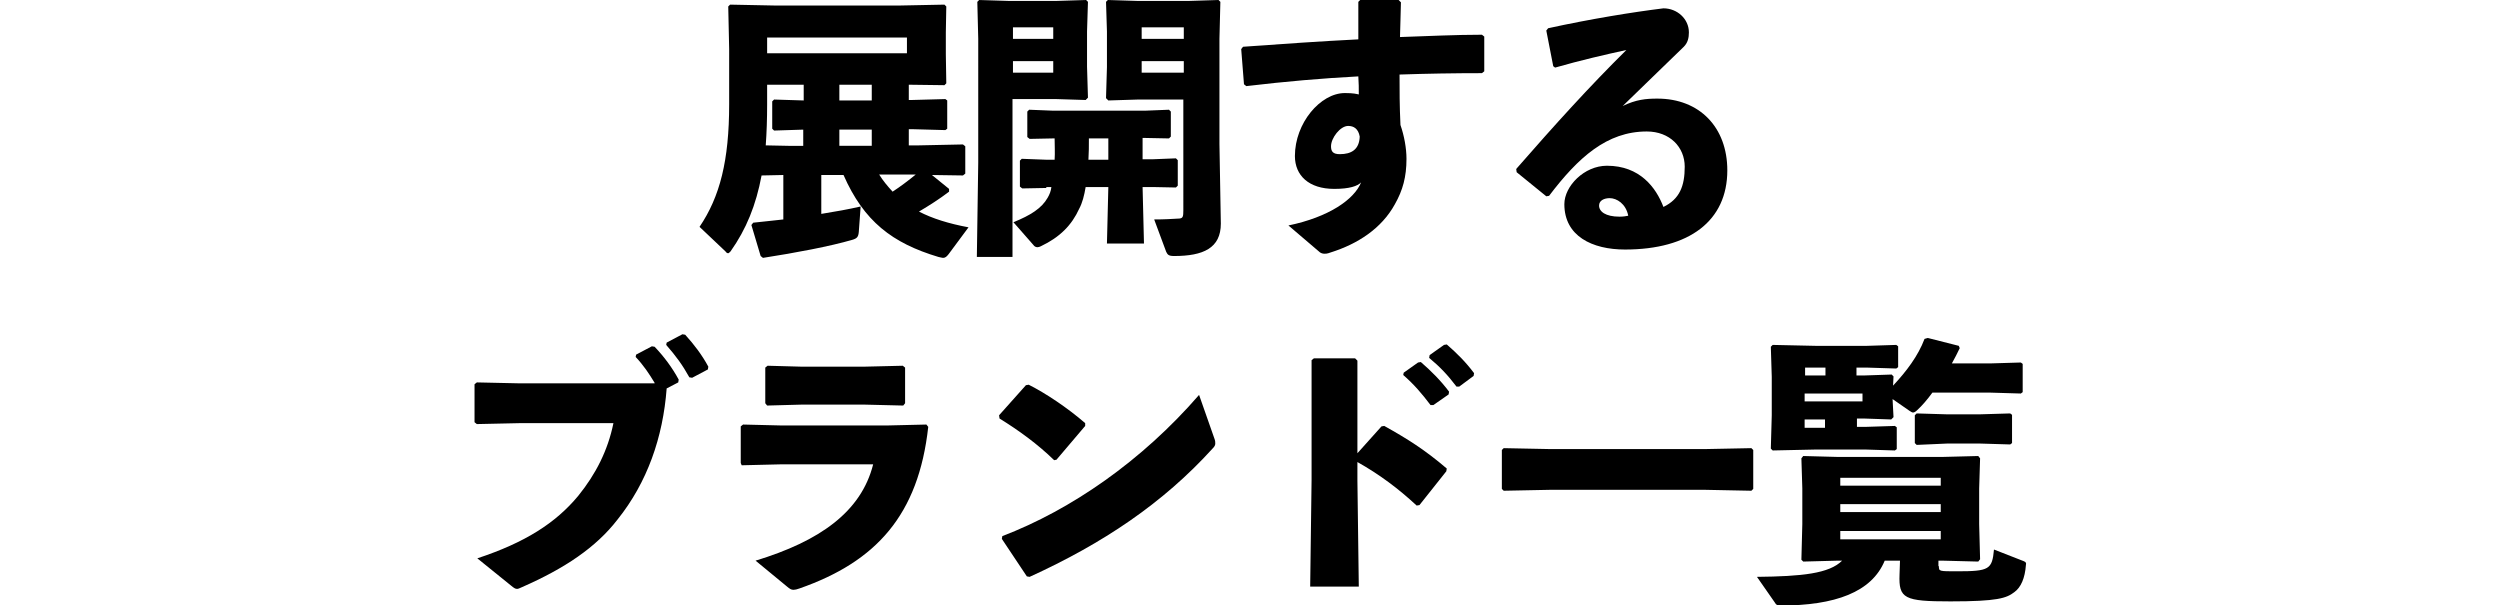
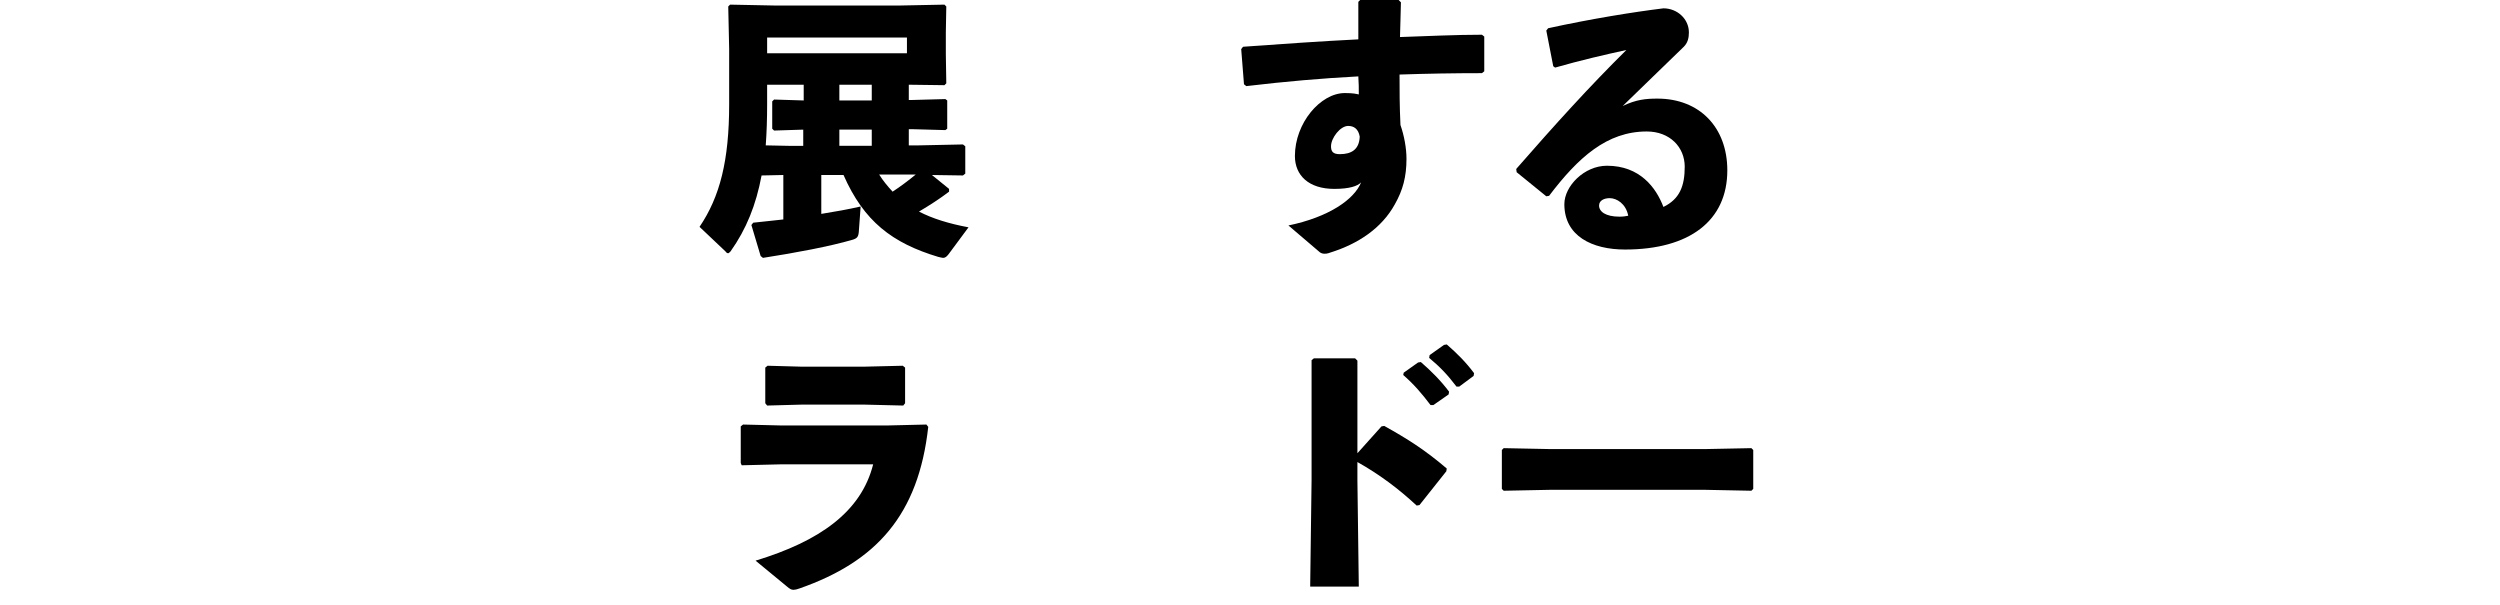
<svg xmlns="http://www.w3.org/2000/svg" version="1.1" id="レイヤー_1" x="0px" y="0px" viewBox="0 0 540 130.7" style="enable-background:new 0 0 540 130.7;" xml:space="preserve">
  <g>
    <path d="M164.5,37.9c-1.2,6.4-3.3,11.6-6.7,16.4c-0.2,0.2-0.4,0.4-0.5,0.4c-0.2,0-0.4-0.1-0.6-0.4l-5.6-5.3   c4.4-6.5,6.4-14.3,6.4-26.5V10.6l-0.2-9.2l0.4-0.4l10,0.2h26.3L204,1l0.4,0.4L204.3,7v4.7l0.1,6.3l-0.4,0.4l-7.7-0.1v3.3h0.6   l7.3-0.2l0.4,0.3v6.1l-0.4,0.3l-7.3-0.2h-0.6v3.5h2.2l9.5-0.2l0.5,0.4v5.9l-0.5,0.4l-6.7-0.1l3.7,3v0.6c-2.1,1.6-4.3,3-6.5,4.3   c2.9,1.5,6.4,2.6,10.7,3.4l-4.3,5.8c-0.4,0.5-0.7,0.8-1.2,0.8c-0.2,0-0.5-0.1-1-0.2c-10-3-16.1-7.7-20.5-17.7h-4.8v8.4   c3.1-0.5,5.9-1,8.5-1.6l-0.4,5.5c-0.1,1.1-0.4,1.4-1.4,1.7c-4.8,1.4-12.2,2.8-19.3,3.9l-0.5-0.4l-2-6.7l0.4-0.5   c2.2-0.2,4.4-0.5,6.5-0.7v-9.6L164.5,37.9z M165.7,18.3v4.3c0,3.1-0.1,6.1-0.3,8.8l4.9,0.1h3.2V28l-6.3,0.2l-0.4-0.4v-5.9l0.4-0.4   l6.4,0.2v-3.4H165.7z M195.9,11.5V8.1h-30.2v3.4H195.9z M181.3,21.7h7v-3.4h-7V21.7z M181.3,31.5h7V28h-7V31.5z M189.9,37.7   c0.8,1.3,1.8,2.5,2.9,3.7c1.7-1.1,3.4-2.4,5-3.7H189.9z" />
-     <path d="M228.2,0.2l6.4-0.2l0.4,0.4l-0.2,6.4v7.6l0.2,6.7l-0.5,0.5l-6.4-0.2h-9.4v34.1h-7.7l0.3-20.4V8.4l-0.2-8l0.4-0.4l6.4,0.2   H228.2z M227.5,8.4V5.9h-8.7v2.5H227.5z M218.8,15.7h8.7v-2.5h-8.7V15.7z M226,40.6l-5.2,0.1l-0.5-0.4v-5.6l0.4-0.4l5.3,0.2h1.8   c0.1-1.6,0-3.1,0-4.6h-0.5l-4.9,0.1l-0.5-0.4v-5.5l0.4-0.4l5,0.2h20.2l5-0.2l0.4,0.4v5.4l-0.4,0.4l-5-0.1h-0.7v4.6h2.2l5-0.2   l0.4,0.4v5.5l-0.4,0.4l-5-0.1h-2.2l0.3,12.2h-8l0.3-12.2h-4.9c-0.3,1.8-0.7,3.4-1.4,4.7c-1.6,3.5-4.1,6.1-8.3,8.1   c-0.2,0.1-0.5,0.2-0.7,0.2c-0.4,0-0.7-0.2-0.9-0.5l-4.3-4.9c3.7-1.5,6.1-3,7.4-5.3c0.4-0.7,0.7-1.4,0.8-2.3H226z M235.2,29.9   c0,1.6,0,3.1-0.1,4.6h4.3v-4.6H235.2z M245.8,21.5l-6.4,0.2l-0.5-0.5l0.2-6.7V6.8l-0.2-6.4l0.4-0.4l6.4,0.2h11.1l6.4-0.2l0.4,0.4   l-0.2,8v22.7l0.3,17.2c0,5.3-3.8,7-10.1,7c-1.2,0-1.4-0.3-1.7-0.9l-2.6-7c2.2,0,3.8-0.1,5.5-0.2c0.7-0.1,0.8-0.4,0.8-1.8V21.5   H245.8z M255.7,8.4V5.9h-9.1v2.5H255.7z M246.6,15.7h9.1v-2.5h-9.1V15.7z" />
    <path d="M278.3,48.7c8.7-1.8,14.2-5.6,15.7-9.3c-0.8,0.8-2.5,1.4-5.8,1.4c-5.5,0-8.5-2.9-8.5-7.1c0-7.1,5.5-13.6,10.8-13.6   c1.9,0,2.5,0.2,3,0.3c0-1.3,0-2.5-0.1-3.9c-7.7,0.4-15.8,1.1-24.2,2.1l-0.5-0.4l-0.6-7.6l0.4-0.5c8.3-0.6,16.9-1.2,24.9-1.6   c0-2.6,0-5.3,0-8.1l0.4-0.4h8.3l0.5,0.5c-0.1,2.8-0.1,5.2-0.2,7.5c6-0.2,12-0.5,17.7-0.5l0.5,0.4v7.5l-0.5,0.4   c-5.9,0-11.9,0.1-17.8,0.3c0,3.3,0,6.8,0.2,10.9c0.8,2.3,1.3,5,1.3,7.3c0,3.9-0.8,6.8-2.5,9.8c-2.9,5.3-8.1,8.6-13.8,10.4   c-0.2,0.1-0.4,0.1-0.6,0.2c-0.3,0.1-0.6,0.1-0.8,0.1c-0.4,0-0.7-0.1-1-0.3L278.3,48.7z M291.2,27.2c-1.7,0-3.7,2.6-3.7,4.4   c0,1.1,0.4,1.7,1.9,1.7c2.5,0,4.2-1,4.3-3.8C293.4,27.8,292.4,27.2,291.2,27.2z" />
    <path d="M335.5,14.3L334,6.6l0.4-0.5c9.1-2,18.4-3.5,24.9-4.3c3,0,5.5,2.3,5.5,5.2c0,1.1-0.2,2.2-1.1,3.1   c-4.9,4.8-8.2,7.9-13.2,12.8c2.9-1.4,5-1.6,7.5-1.6c9.1,0,15.1,6.2,15.1,15.5c0,10.9-8.2,17.1-22.1,17.1c-7.1,0-13.1-2.9-13.1-9.8   c0-3.9,4.3-8.3,9.2-8.3c7.1,0,10.6,4.7,12.2,8.9c3.5-1.7,4.6-4.5,4.6-8.7c0-4.2-3.2-7.6-8.2-7.6c-8.6,0-14.8,5.6-21.1,13.9   l-0.6,0.1l-6.4-5.2l-0.1-0.7c8.3-9.5,15.8-17.8,23.8-25.7c-4.6,1-9.8,2.2-15.4,3.8L335.5,14.3z M347.7,42.8c-1.2,0-2.3,0.5-2.3,1.6   c0,1.3,1.4,2.4,4.4,2.4c0.8,0,1.4-0.1,1.9-0.2C351.2,44,349.2,42.8,347.7,42.8z" />
-     <path d="M141.4,82.7c-1.2-2-2.4-3.8-4.1-5.6l0.1-0.5l3.4-1.8l0.6,0.1c2,2.1,3.8,4.5,5.2,7.1l-0.1,0.6l-2.5,1.3   c-0.8,10.6-4.2,20.3-10.6,28.3c-4.7,6.1-11.5,10.6-20.6,14.6c-0.5,0.2-0.8,0.4-1.1,0.4c-0.4,0-0.7-0.2-1.3-0.7l-7.3-5.9   c10.3-3.4,16.9-7.6,21.8-13.5c3.8-4.7,6.4-9.8,7.6-15.7h-20.3l-9.2,0.2l-0.5-0.4V83l0.5-0.4l9.1,0.2H141.4z M144,74l3.4-1.8   l0.6,0.1c1.9,2.1,3.6,4.3,5,6.9l-0.1,0.6l-3.4,1.8l-0.6-0.1c-1.5-2.7-2.9-4.6-5-7L144,74z" />
    <path d="M160,100v-7.9l0.5-0.4l8.2,0.2h23l8.4-0.2l0.4,0.5c-2.1,19-11.2,29.1-27.8,34.9c-0.5,0.2-1,0.3-1.3,0.3   c-0.5,0-0.8-0.2-1.4-0.7l-6.8-5.6c13.8-4.2,22.8-10.5,25.4-20.8h-20.1l-8.3,0.2L160,100z M186.9,87.4h-13.9l-7.3,0.2l-0.4-0.5v-7.7   l0.5-0.4l7.3,0.2h13.6L195,79l0.5,0.4v7.7l-0.4,0.5L186.9,87.4z" />
-     <path d="M215.8,89.7l5.8-6.5l0.6-0.1c3.6,1.8,8.4,5,12.2,8.3v0.6l-6.2,7.3l-0.5,0.1c-3.6-3.5-7.6-6.4-11.8-9L215.8,89.7z    M262.3,94.7c0.2,0.5,0.2,0.8,0.2,1.1c0,0.4-0.2,0.7-0.6,1.1c-10.7,11.8-23.7,20.5-39.5,27.7l-0.6-0.1l-5.4-8.1l0.1-0.6   c14.9-5.7,30.2-16.3,42.5-30.5L262.3,94.7z" />
    <path d="M293.2,103.8l0.3,22.9H283l0.3-23V77.8l0.5-0.4h8.9l0.5,0.5v20l5.2-5.8l0.6-0.1c5,2.8,8.7,5.1,13.5,9.2l-0.1,0.6l-5.8,7.3   l-0.6,0.1c-4-3.7-8-6.7-12.8-9.4V103.8z M303.2,80.5l3.1-2.2l0.6-0.1c2.2,1.9,4.3,4,6.1,6.4l-0.1,0.6l-3.3,2.3h-0.6   c-1.9-2.5-3.5-4.4-5.9-6.5L303.2,80.5z M308.8,76.7l3.1-2.2l0.6-0.1c2.2,1.9,4.1,3.8,5.9,6.2l-0.1,0.6l-3.1,2.3h-0.6   c-1.9-2.5-3.5-4.2-5.9-6.2L308.8,76.7z" />
    <path d="M324.8,106l-0.4-0.4v-8.4l0.4-0.4l10,0.2h33.5l10-0.2l0.4,0.4v8.4l-0.4,0.4l-10-0.2h-33.5L324.8,106z" />
-     <path d="M418.8,122.3c0,1.1,0,1.1,3.9,1.1c7,0,7.6-0.4,8-4.7l6.4,2.5c0.5,0.2,0.6,0.4,0.5,0.8c-0.2,2.9-1.1,4.9-2.5,5.9   c-1.7,1.3-3.6,2-13.8,2c-10,0-11.2-0.6-11-5.8l0.1-3h-3.3c-2.8,6.8-10.7,9.7-22.6,9.7c-0.6,0-0.9-0.2-1.1-0.6l-3.9-5.6   c9.7-0.1,15.6-0.7,18.4-3.5H397l-7.5,0.2l-0.4-0.4l0.2-7.7v-7.7l-0.2-6.5l0.4-0.5l7.5,0.2h22.5l7.8-0.2l0.4,0.5l-0.2,6.5v7.7   l0.2,7.6l-0.4,0.5l-7.8-0.2h-0.8V122.3z M402.7,81.1l5.9-0.2l0.4,0.4l-0.1,2c2.9-3.1,5.4-6.4,6.8-10.1l0.7-0.2l6.7,1.7l0.2,0.5   c-0.5,1.1-1.1,2.2-1.7,3.3h8.2l6.7-0.2l0.4,0.3v6.1l-0.4,0.3l-6.7-0.2h-12.4c-1.1,1.5-2.2,2.8-3.3,3.8c-0.4,0.4-0.7,0.5-0.9,0.5   c-0.2,0-0.5-0.2-0.8-0.4l-3.6-2.5v0.1l0.2,3.8l-0.5,0.5l-5.8-0.2h-1.6v1.8h1.9l6.3-0.2l0.4,0.3V97l-0.4,0.3l-6.3-0.2h-10.9   l-9.2,0.2l-0.4-0.4l0.2-7.2v-8.3l-0.2-6.5l0.4-0.4l9.2,0.2h11.2l6.3-0.2l0.4,0.3v4.5l-0.4,0.3l-6.3-0.2h-2.3v1.7H402.7z    M394.3,79.4h-4.4v1.7h4.4V79.4z M389.8,86.7h12.5V85h-12.5V86.7z M389.8,92.4h4.4v-1.8h-4.4V92.4z M419.2,104.9v-1.7h-21.7v1.7   H419.2z M419.2,110.6v-1.7h-21.7v1.7H419.2z M397.5,116.5h21.7v-1.8h-21.7V116.5z M414,96.1l-0.4-0.4v-6l0.4-0.4l6.7,0.2h6.8   l6.7-0.2l0.4,0.3v6.1l-0.4,0.3l-6.7-0.2h-6.8L414,96.1z" />
  </g>
</svg>